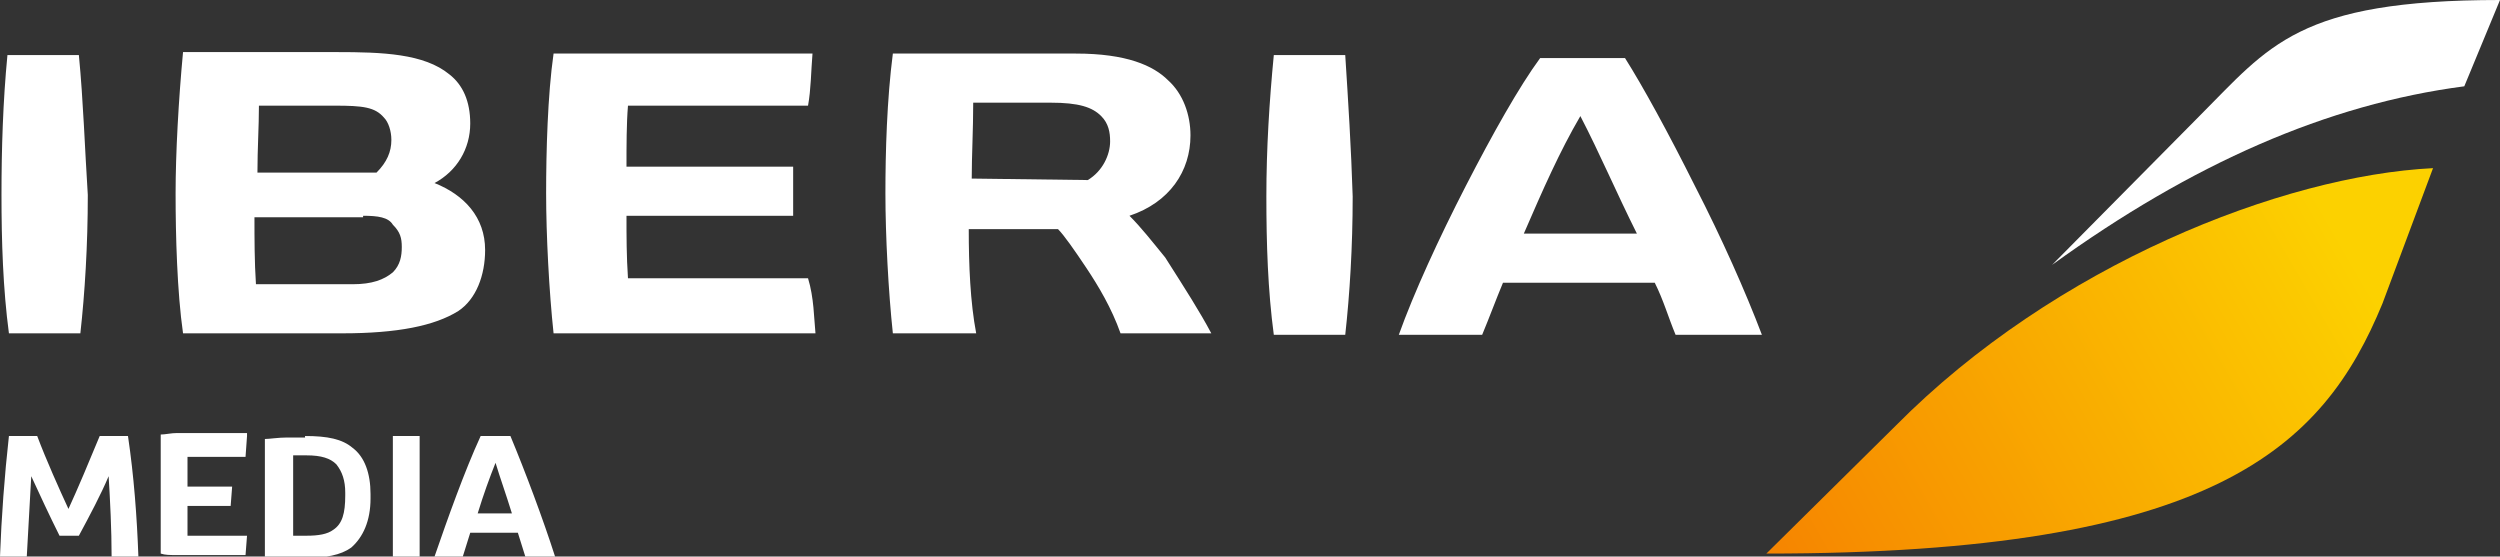
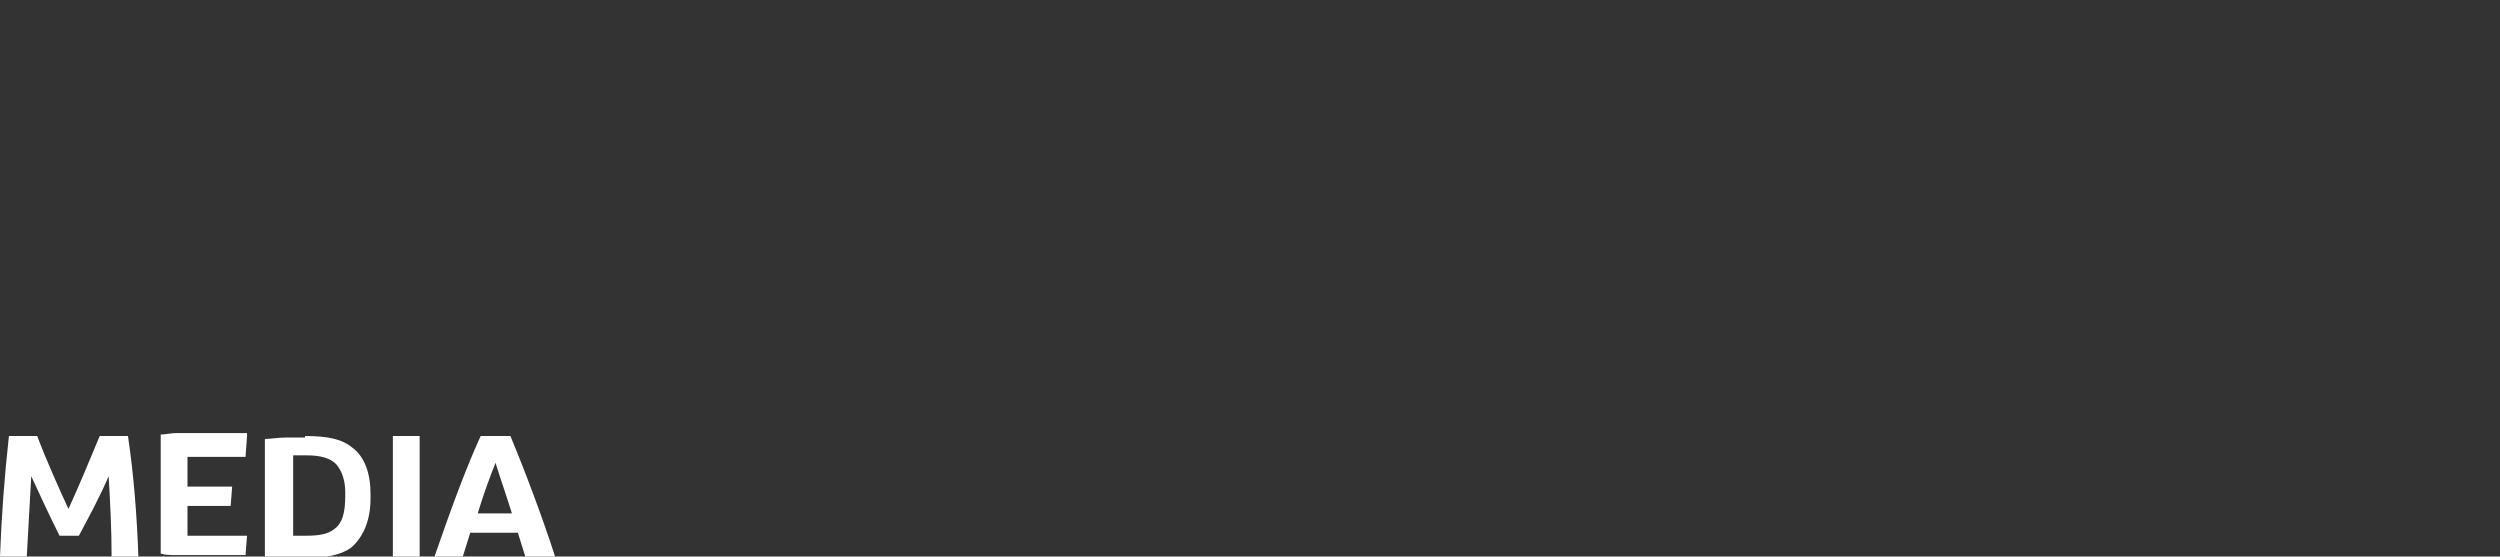
<svg xmlns="http://www.w3.org/2000/svg" viewBox="0 0 168 37.4">
  <rect x="0" y="0" width="168" height="37.4" fill="#333333" stroke="none" />
  <style>.st0{fill:#fff}.st1{fill:url(#SVGID_1_)}</style>
  <g id="Capa_1">
-     <path class="st0" d="M54.8,22.4H37.2c-0.3-2.8-0.5-6.6-0.5-9.4s0.1-6.6,0.5-9.4h17.4c-0.1,1.2-0.1,2.4-0.3,3.5H42.2 c-0.1,1.2-0.1,2.7-0.1,4.1h11.2v3.3H42.1c0,1.4,0,2.7,0.1,4.2h12.1C54.7,20,54.7,21.4,54.8,22.4L54.8,22.4z M81.4,22.4h-6.1 c-0.6-1.7-1.5-3.2-2.3-4.4c-0.8-1.2-1.5-2.2-1.9-2.6h-6c0,2.4,0.1,4.9,0.5,7H60c-0.3-2.8-0.5-6.6-0.5-9.4s0.1-6.3,0.5-9.4h12.3 c3.4,0,5.2,0.8,6.2,1.8C79.5,6.3,80,7.7,80,9.1c0,2.4-1.4,4.5-4.1,5.4c0.8,0.8,1.5,1.7,2.4,2.8C79.7,19.5,80.6,20.9,81.4,22.4 L81.4,22.4z M73.1,12.1c1-0.6,1.5-1.7,1.5-2.6c0-0.6-0.1-1.2-0.6-1.7c-0.6-0.6-1.5-0.9-3.4-0.9h-5.2c0,1.8-0.1,3.6-0.1,5.1 L73.1,12.1L73.1,12.1z M5.3,3.7H0.5C0.2,6.8,0.1,10,0.1,13.1s0.1,6.3,0.5,9.3h4.8c0.3-2.7,0.5-5.9,0.5-9.3C5.7,10,5.6,6.8,5.3,3.7z M113.9,12.5c1.8,3.5,3.4,7.1,4.5,10h-5.8c-0.5-1.2-0.8-2.3-1.4-3.5h-10.2c-0.5,1.2-0.9,2.3-1.4,3.5H94c1-2.8,2.7-6.5,4.5-10 c1.8-3.5,3.6-6.7,5-8.6h5.7C110.4,5.8,112.1,8.9,113.9,12.5L113.9,12.5z M110,15.7c-1.4-2.8-2.5-5.4-3.8-7.9 c-1.4,2.4-2.5,4.9-3.8,7.9H110z M23,22.4c3.7,0,6.2-0.5,7.8-1.5c1.2-0.8,1.8-2.4,1.8-4.1c0-2.2-1.4-3.7-3.4-4.5 c1.5-0.8,2.4-2.3,2.4-4c0-1.5-0.5-2.6-1.4-3.3c-1.7-1.4-4.5-1.5-7.6-1.5H12.3c-0.3,3.2-0.5,6.8-0.5,9.5c0,2.8,0.1,6.6,0.5,9.4 L23,22.4L23,22.4z M17.4,7.1h5.1c1.9,0,2.7,0.1,3.3,0.8c0.3,0.3,0.5,0.9,0.5,1.5c0,0.8-0.3,1.5-1,2.2h-8C17.3,10,17.4,8.5,17.4,7.1 z M24.4,14.5c1,0,1.7,0.1,2,0.6c0.5,0.5,0.6,0.9,0.6,1.5s-0.1,1.2-0.6,1.7c-0.6,0.5-1.4,0.8-2.7,0.8h-6.5c-0.1-1.5-0.1-3.1-0.1-4.5 H24.4L24.4,14.5z M90.4,3.7h-4.8c-0.3,3.1-0.5,6.3-0.5,9.5s0.1,6.3,0.5,9.3h4.8c0.3-2.7,0.5-5.9,0.5-9.3C90.8,10,90.6,6.8,90.4,3.7 z" />
    <linearGradient id="SVGID_1_" gradientUnits="userSpaceOnUse" x1="120.251" y1="-13.788" x2="165.046" y2="12.074" gradientTransform="matrix(1 0 0 -1 0 26)">
      <stop offset="0" stop-color="#f68400" />
      <stop offset=".85" stop-color="#fcd100" />
    </linearGradient>
-     <path class="st1" d="M127.4,28.6c10.7-10.8,26-16.8,36.1-17.3l-3.4,9.1c-4,9.7-11.3,16.8-41.4,16.8L127.4,28.6L127.4,28.6z" />
-     <path class="st0" d="M137.9,17.8l9.9-10C152.5,3.1,154.4,0,168,0l-2.4,5.8C156.4,7,147.3,11,137.9,17.8z" />
    <path class="st0" d="M2.5 29.3c.6 1.6 1.5 3.6 2.1 4.9.6-1.3 1.4-3.2 2.1-4.9h1.9C9 32 9.2 34.7 9.3 37.4H7.5c0-1.8-.1-3.8-.2-5.4-.5 1.2-1.3 2.7-2 4H4c-.7-1.4-1.3-2.7-1.9-4-.1 1.6-.2 3.8-.3 5.4H0c.1-2.7.3-5.4.6-8.1H2.5zM16.6 29.3l-.1 1.4h-3.9v2c.2 0 .6 0 .9 0h2.1l-.1 1.3h-2.9V36h4l-.1 1.3h-4.6c-.5 0-.8 0-1.1-.1v-8c.3 0 .7-.1 1.1-.1H16.6zM20.5 29.3c1.5 0 2.5.2 3.2.8.8.6 1.2 1.7 1.2 3.1v.3c0 1.5-.5 2.6-1.3 3.3-.7.5-1.7.7-3.2.7h-1.1c-.8 0-1.2 0-1.5-.1v-7.9c.3 0 .9-.1 1.5-.1H20.5zM19.7 36h.9c.8 0 1.4-.1 1.8-.4.6-.4.8-1.1.8-2.3v-.2c0-.8-.2-1.4-.6-1.9-.4-.4-1-.6-2-.6h-.9V36zM28.2 29.3v8.1h-1.8v-8.1H28.2zM34.3 29.3c1 2.4 2.2 5.6 3 8.1h-2l-.5-1.6h-3.2l-.5 1.6h-1.9c.9-2.6 2-5.7 3.1-8.1H34.3zM34.4 34.5c-.4-1.3-.8-2.4-1.1-3.4-.4 1-.8 2.1-1.2 3.4H34.4z" id="Layer_3" />
  </g>
</svg>